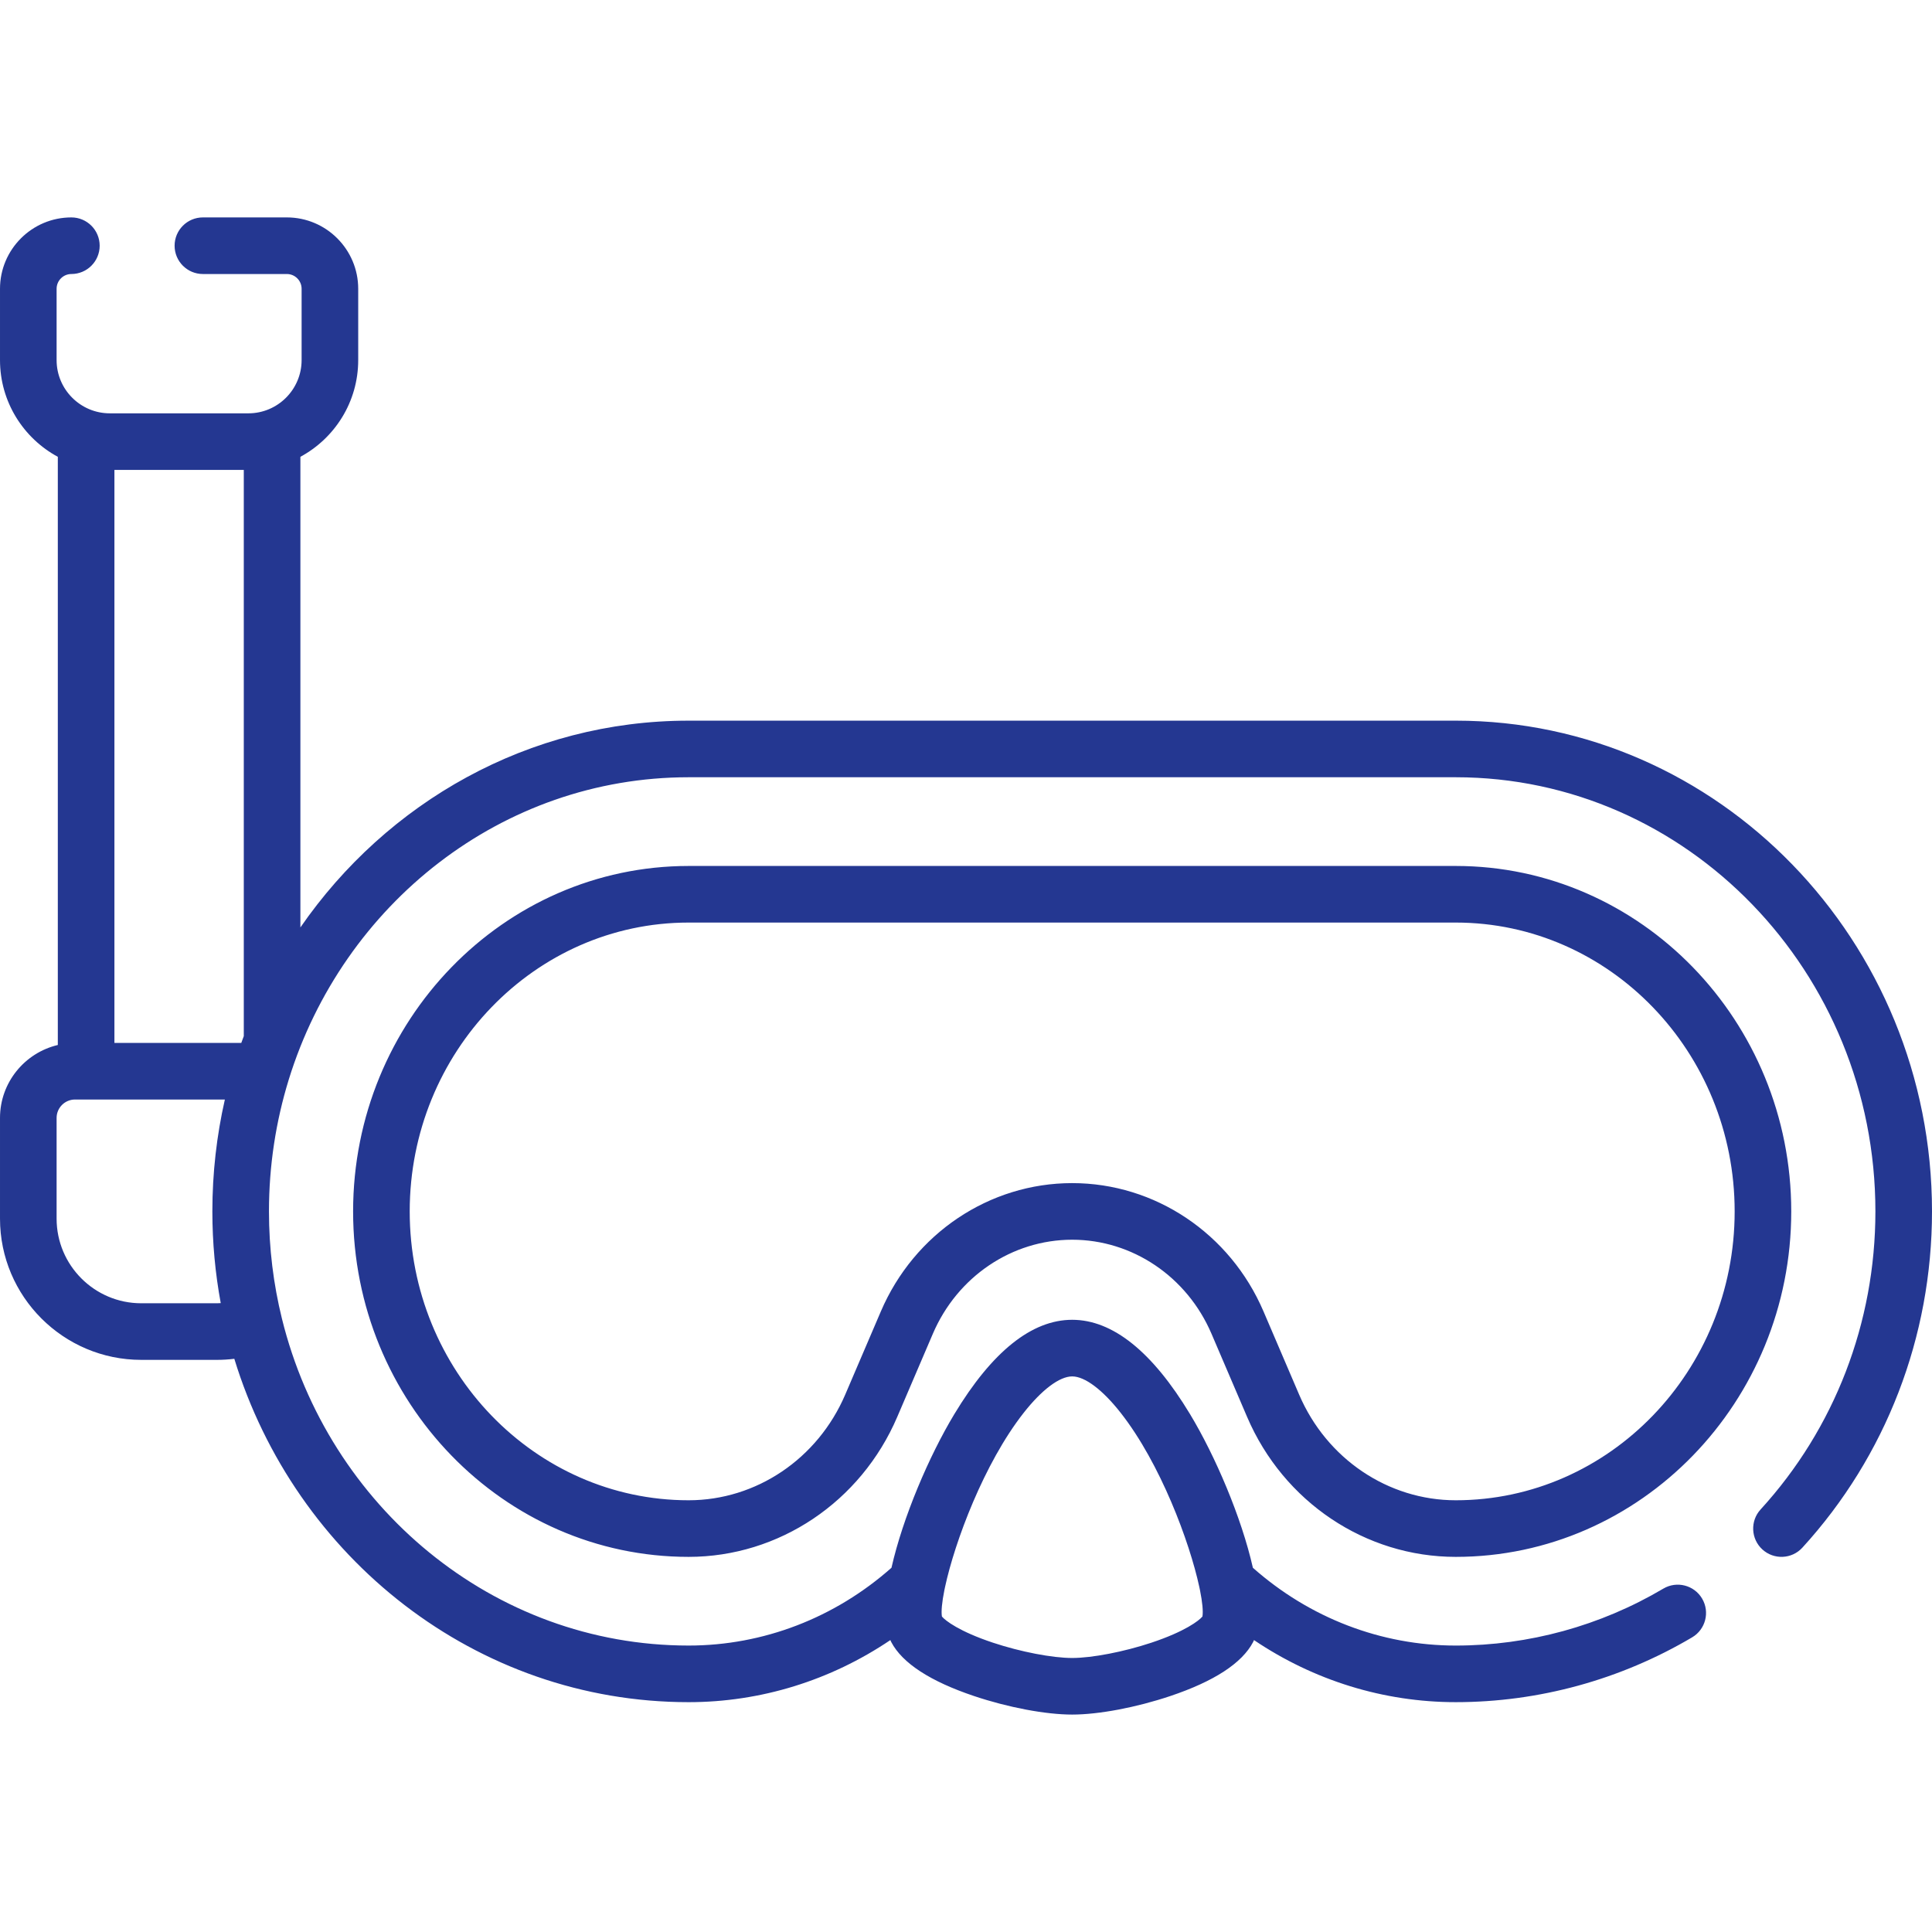
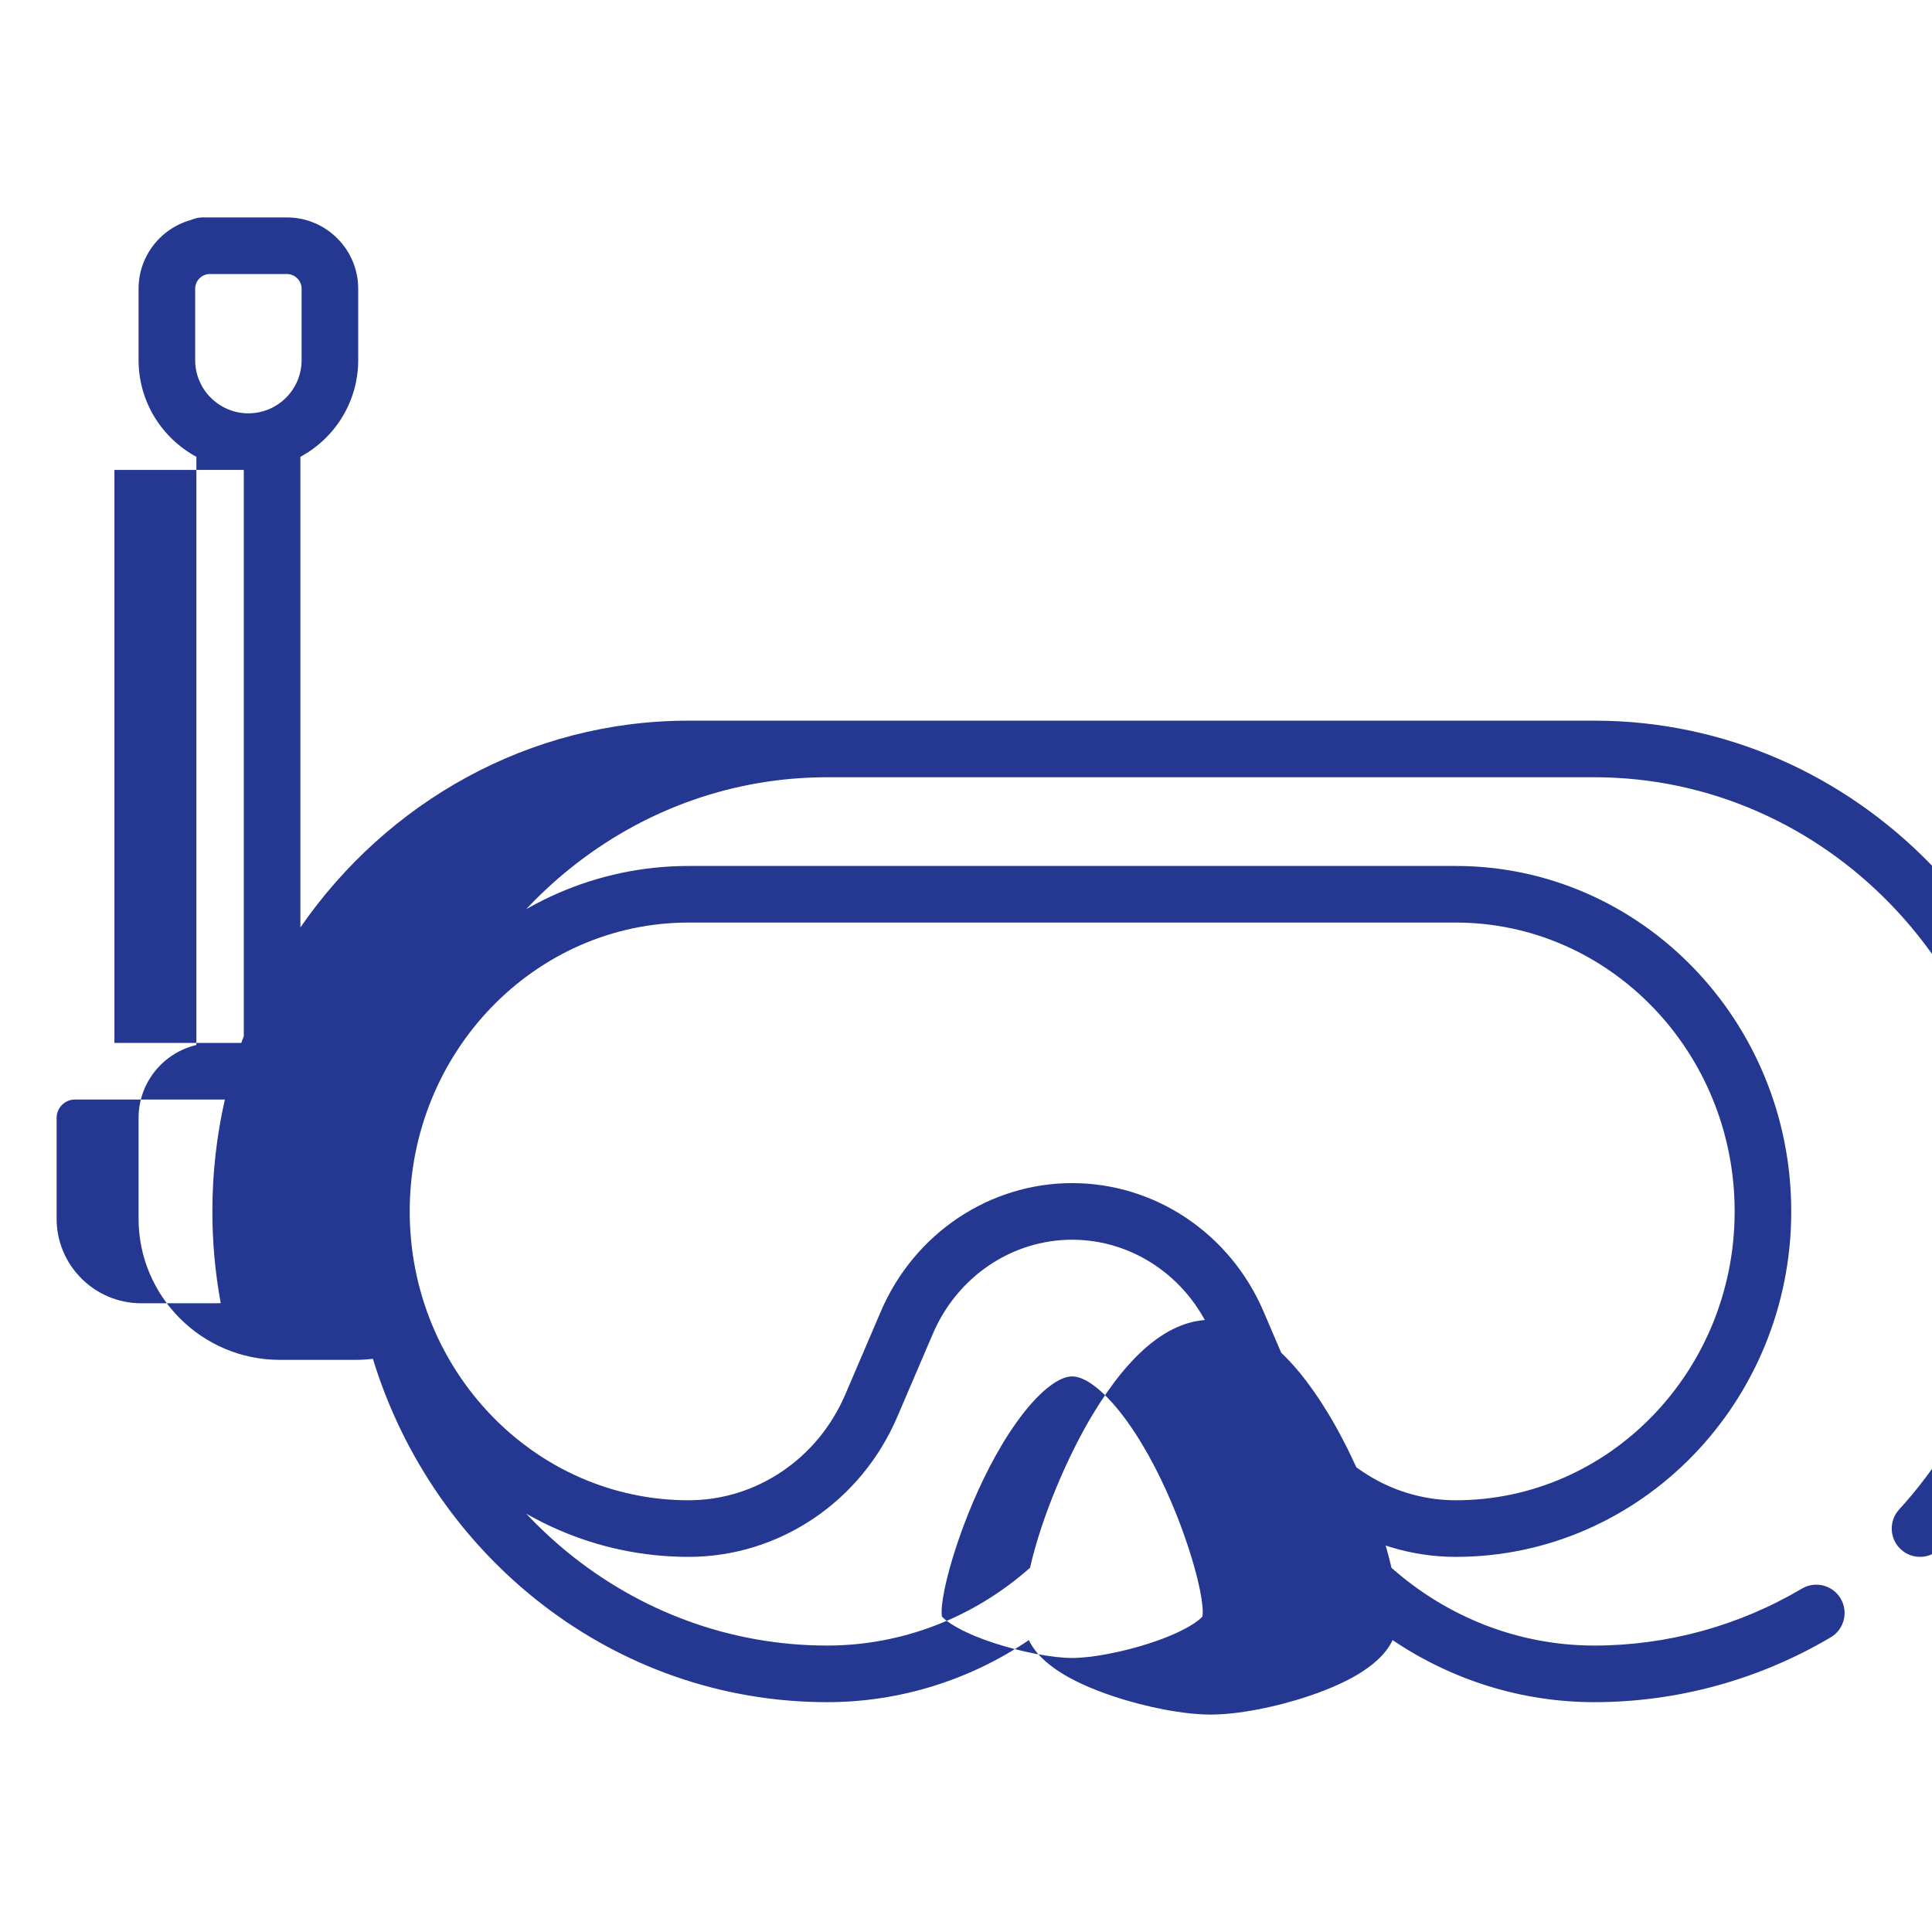
<svg xmlns="http://www.w3.org/2000/svg" id="Capa_1" enable-background="new 0 0 512 512" height="512px" viewBox="0 0 512 512" width="512px">
  <g>
-     <path d="m385.788 229.49h-203.299c-49.026 0-88.913 41.069-88.913 91.549s39.887 91.549 88.913 91.549c23.936 0 45.638-14.555 55.286-37.082l9.449-22.062c6.48-15.129 20.97-24.905 36.914-24.905s30.434 9.776 36.913 24.905l9.449 22.063c9.648 22.526 31.35 37.082 55.287 37.082 49.026 0 88.913-41.069 88.913-91.549s-39.885-91.55-88.912-91.55zm0 168.097c-17.928 0-34.217-10.985-41.498-27.987l-9.449-22.063c-8.846-20.654-28.748-33.999-50.702-33.999s-41.855 13.345-50.703 33.999l-9.449 22.063c-7.281 17.001-23.57 27.987-41.497 27.987-40.756 0-73.913-34.34-73.913-76.549s33.157-76.549 73.913-76.549h203.299c40.756 0 73.913 34.34 73.913 76.549s-33.158 76.549-73.914 76.549zm0-206.603h-203.299c-42.4 0-79.984 21.657-102.882 54.798v-124.723c9.115-4.921 15.322-14.562 15.322-25.626v-18.903c0-10.428-8.484-18.913-18.913-18.913h-22.245c-4.143 0-7.5 3.358-7.5 7.5s3.357 7.5 7.5 7.5h22.246c2.157 0 3.913 1.755 3.913 3.913v18.903c0 7.777-6.327 14.104-14.104 14.104h-36.722c-7.776 0-14.104-6.327-14.104-14.104v-18.903c0-2.157 1.756-3.913 3.913-3.913 4.143 0 7.5-3.358 7.5-7.5s-3.357-7.5-7.5-7.5c-10.429 0-18.913 8.484-18.913 18.913v18.903c0 11.065 6.208 20.705 15.322 25.627v155.873c-8.768 2.067-15.322 9.939-15.322 19.33v26.69c0 20.638 16.79 37.427 37.427 37.427h20.075c1.542 0 3.075-.097 4.594-.284 16.133 52.687 64.001 90.996 120.393 90.996 19.132 0 37.645-5.777 53.464-16.451.08.177.151.363.239.53 2.94 5.585 10.322 10.396 21.938 14.298 9.02 3.03 18.984 4.912 26.008 4.912 7.023 0 16.989-1.882 26.008-4.912 11.616-3.903 18.997-8.714 21.938-14.299.088-.167.159-.353.238-.53 15.82 10.674 34.333 16.451 53.466 16.451 21.984 0 43.647-5.94 62.648-17.179 3.566-2.108 4.746-6.708 2.637-10.273-2.107-3.564-6.707-4.746-10.273-2.637-16.689 9.872-35.712 15.09-55.012 15.09-19.755 0-38.75-7.316-53.761-20.616-3.024-13.392-9.984-29.66-16.657-40.714-10.015-16.589-20.522-25.001-31.231-25.001s-21.218 8.412-31.232 25.001c-6.672 11.053-13.632 27.32-16.656 40.711-15.011 13.3-34.006 20.617-53.761 20.617-51.848 0-95.519-36.897-107.778-86.643-.001-.004-.002-.007-.003-.011-2.238-9.087-3.432-18.602-3.432-28.401 0-12.162 1.84-23.886 5.235-34.898.005-.016.01-.033.015-.049 14.333-46.407 56.412-80.107 105.961-80.107h203.299c61.323.003 111.213 51.616 111.213 115.057 0 29.472-10.806 57.523-30.427 78.989-2.794 3.057-2.581 7.801.476 10.596 3.059 2.794 7.801 2.583 10.597-.476 22.153-24.236 34.354-55.883 34.354-89.109 0-71.712-56.618-130.054-126.212-130.054zm-327.292 154.355c-.331.015-.661.042-.994.042h-20.075c-12.367 0-22.427-10.061-22.427-22.427v-26.69c0-2.69 2.188-4.879 4.879-4.879h39.712c-2.165 9.529-3.313 19.456-3.313 29.654-.001 8.303.768 16.425 2.218 24.3zm6.111-70.755c-.223.599-.45 1.197-.665 1.8h-33.62v-151.848h34.285zm185.659 146.844c.079-.295.145-.592.188-.893 2.556-11.864 10.292-32.703 20.824-46.114 4.821-6.138 9.509-9.659 12.861-9.659 3.353 0 8.04 3.521 12.861 9.659 10.531 13.409 18.265 34.245 20.823 46.11.043.303.109.602.189.898.634 3.156.87 5.598.649 6.962-.885 1.076-4.605 3.974-13.546 6.945-7.283 2.42-15.713 4.046-20.976 4.046s-13.692-1.626-20.976-4.046c-8.956-2.976-12.674-5.879-13.546-6.941-.222-1.363.013-3.807.649-6.967z" data-original="#000000" class="active-path" data-old_color="#000000" fill="#243791" />
+     <path d="m385.788 229.49h-203.299c-49.026 0-88.913 41.069-88.913 91.549s39.887 91.549 88.913 91.549c23.936 0 45.638-14.555 55.286-37.082l9.449-22.062c6.48-15.129 20.97-24.905 36.914-24.905s30.434 9.776 36.913 24.905l9.449 22.063c9.648 22.526 31.35 37.082 55.287 37.082 49.026 0 88.913-41.069 88.913-91.549s-39.885-91.55-88.912-91.55zm0 168.097c-17.928 0-34.217-10.985-41.498-27.987l-9.449-22.063c-8.846-20.654-28.748-33.999-50.702-33.999s-41.855 13.345-50.703 33.999l-9.449 22.063c-7.281 17.001-23.57 27.987-41.497 27.987-40.756 0-73.913-34.34-73.913-76.549s33.157-76.549 73.913-76.549h203.299c40.756 0 73.913 34.34 73.913 76.549s-33.158 76.549-73.914 76.549zm0-206.603h-203.299c-42.4 0-79.984 21.657-102.882 54.798v-124.723c9.115-4.921 15.322-14.562 15.322-25.626v-18.903c0-10.428-8.484-18.913-18.913-18.913h-22.245c-4.143 0-7.5 3.358-7.5 7.5s3.357 7.5 7.5 7.5h22.246c2.157 0 3.913 1.755 3.913 3.913v18.903c0 7.777-6.327 14.104-14.104 14.104c-7.776 0-14.104-6.327-14.104-14.104v-18.903c0-2.157 1.756-3.913 3.913-3.913 4.143 0 7.5-3.358 7.5-7.5s-3.357-7.5-7.5-7.5c-10.429 0-18.913 8.484-18.913 18.913v18.903c0 11.065 6.208 20.705 15.322 25.627v155.873c-8.768 2.067-15.322 9.939-15.322 19.33v26.69c0 20.638 16.79 37.427 37.427 37.427h20.075c1.542 0 3.075-.097 4.594-.284 16.133 52.687 64.001 90.996 120.393 90.996 19.132 0 37.645-5.777 53.464-16.451.08.177.151.363.239.53 2.94 5.585 10.322 10.396 21.938 14.298 9.02 3.03 18.984 4.912 26.008 4.912 7.023 0 16.989-1.882 26.008-4.912 11.616-3.903 18.997-8.714 21.938-14.299.088-.167.159-.353.238-.53 15.82 10.674 34.333 16.451 53.466 16.451 21.984 0 43.647-5.94 62.648-17.179 3.566-2.108 4.746-6.708 2.637-10.273-2.107-3.564-6.707-4.746-10.273-2.637-16.689 9.872-35.712 15.09-55.012 15.09-19.755 0-38.75-7.316-53.761-20.616-3.024-13.392-9.984-29.66-16.657-40.714-10.015-16.589-20.522-25.001-31.231-25.001s-21.218 8.412-31.232 25.001c-6.672 11.053-13.632 27.32-16.656 40.711-15.011 13.3-34.006 20.617-53.761 20.617-51.848 0-95.519-36.897-107.778-86.643-.001-.004-.002-.007-.003-.011-2.238-9.087-3.432-18.602-3.432-28.401 0-12.162 1.84-23.886 5.235-34.898.005-.016.01-.033.015-.049 14.333-46.407 56.412-80.107 105.961-80.107h203.299c61.323.003 111.213 51.616 111.213 115.057 0 29.472-10.806 57.523-30.427 78.989-2.794 3.057-2.581 7.801.476 10.596 3.059 2.794 7.801 2.583 10.597-.476 22.153-24.236 34.354-55.883 34.354-89.109 0-71.712-56.618-130.054-126.212-130.054zm-327.292 154.355c-.331.015-.661.042-.994.042h-20.075c-12.367 0-22.427-10.061-22.427-22.427v-26.69c0-2.69 2.188-4.879 4.879-4.879h39.712c-2.165 9.529-3.313 19.456-3.313 29.654-.001 8.303.768 16.425 2.218 24.3zm6.111-70.755c-.223.599-.45 1.197-.665 1.8h-33.62v-151.848h34.285zm185.659 146.844c.079-.295.145-.592.188-.893 2.556-11.864 10.292-32.703 20.824-46.114 4.821-6.138 9.509-9.659 12.861-9.659 3.353 0 8.04 3.521 12.861 9.659 10.531 13.409 18.265 34.245 20.823 46.11.043.303.109.602.189.898.634 3.156.87 5.598.649 6.962-.885 1.076-4.605 3.974-13.546 6.945-7.283 2.42-15.713 4.046-20.976 4.046s-13.692-1.626-20.976-4.046c-8.956-2.976-12.674-5.879-13.546-6.941-.222-1.363.013-3.807.649-6.967z" data-original="#000000" class="active-path" data-old_color="#000000" fill="#243791" />
  </g>
</svg>